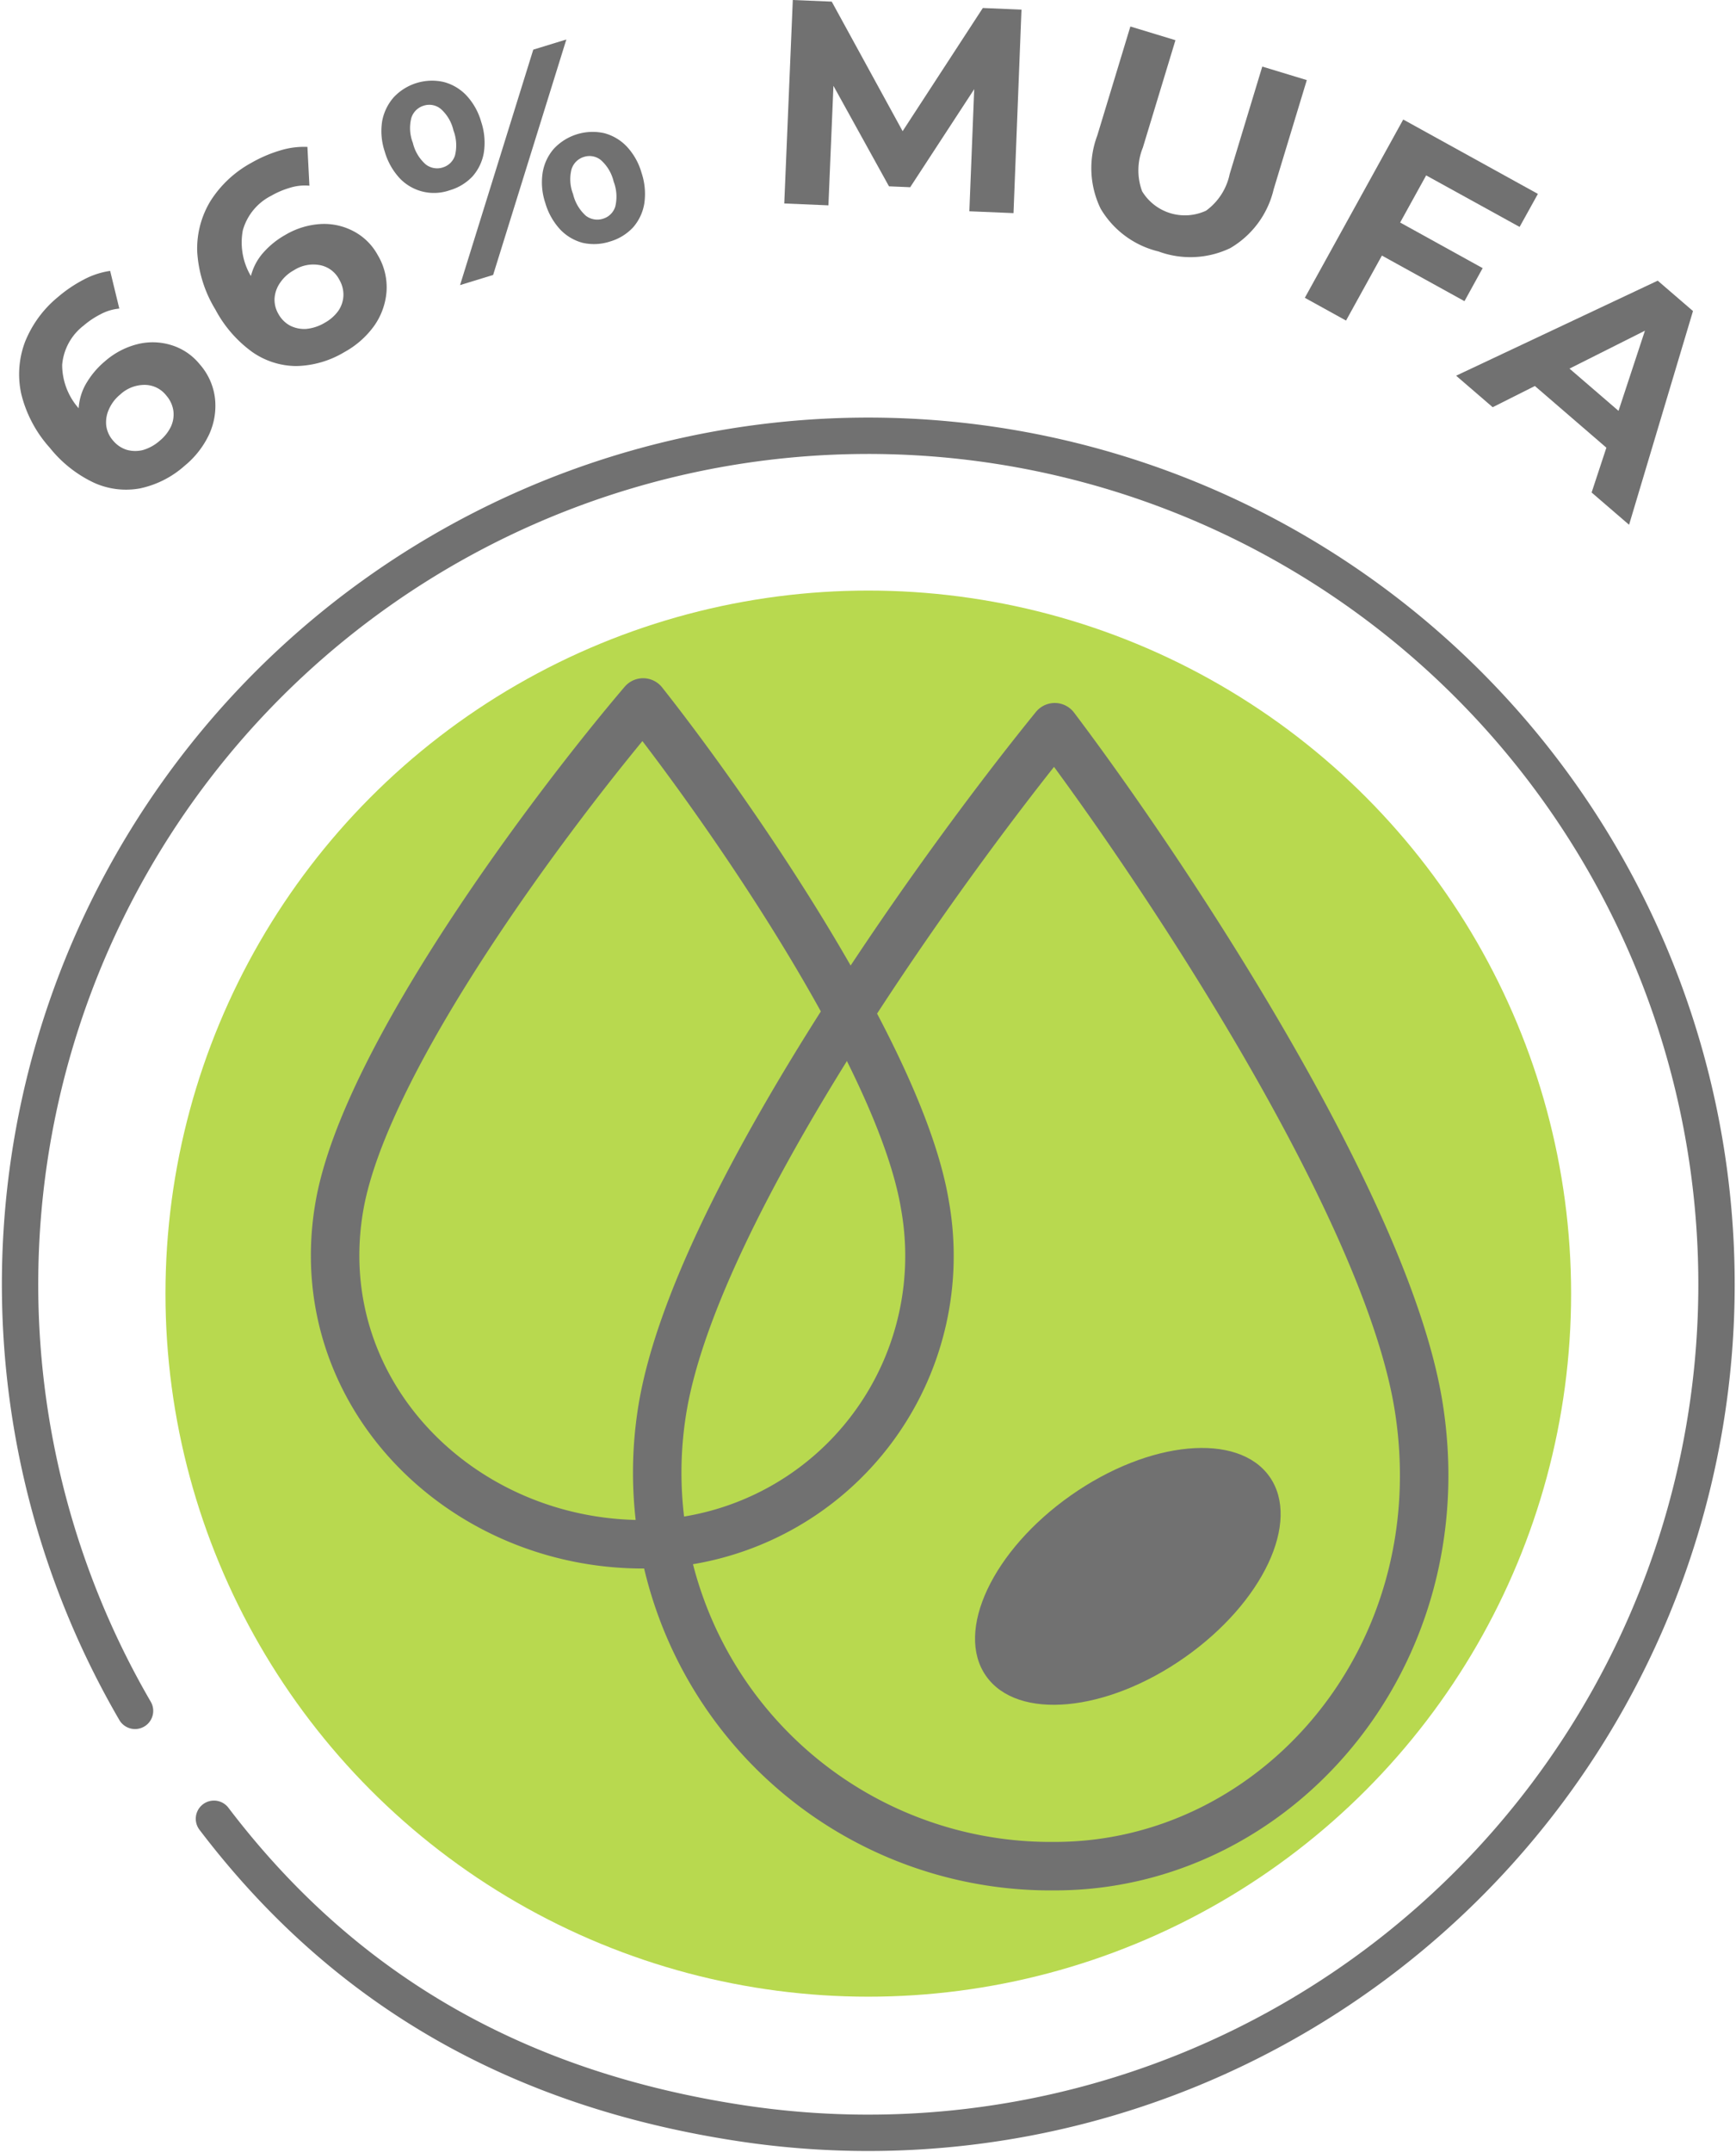
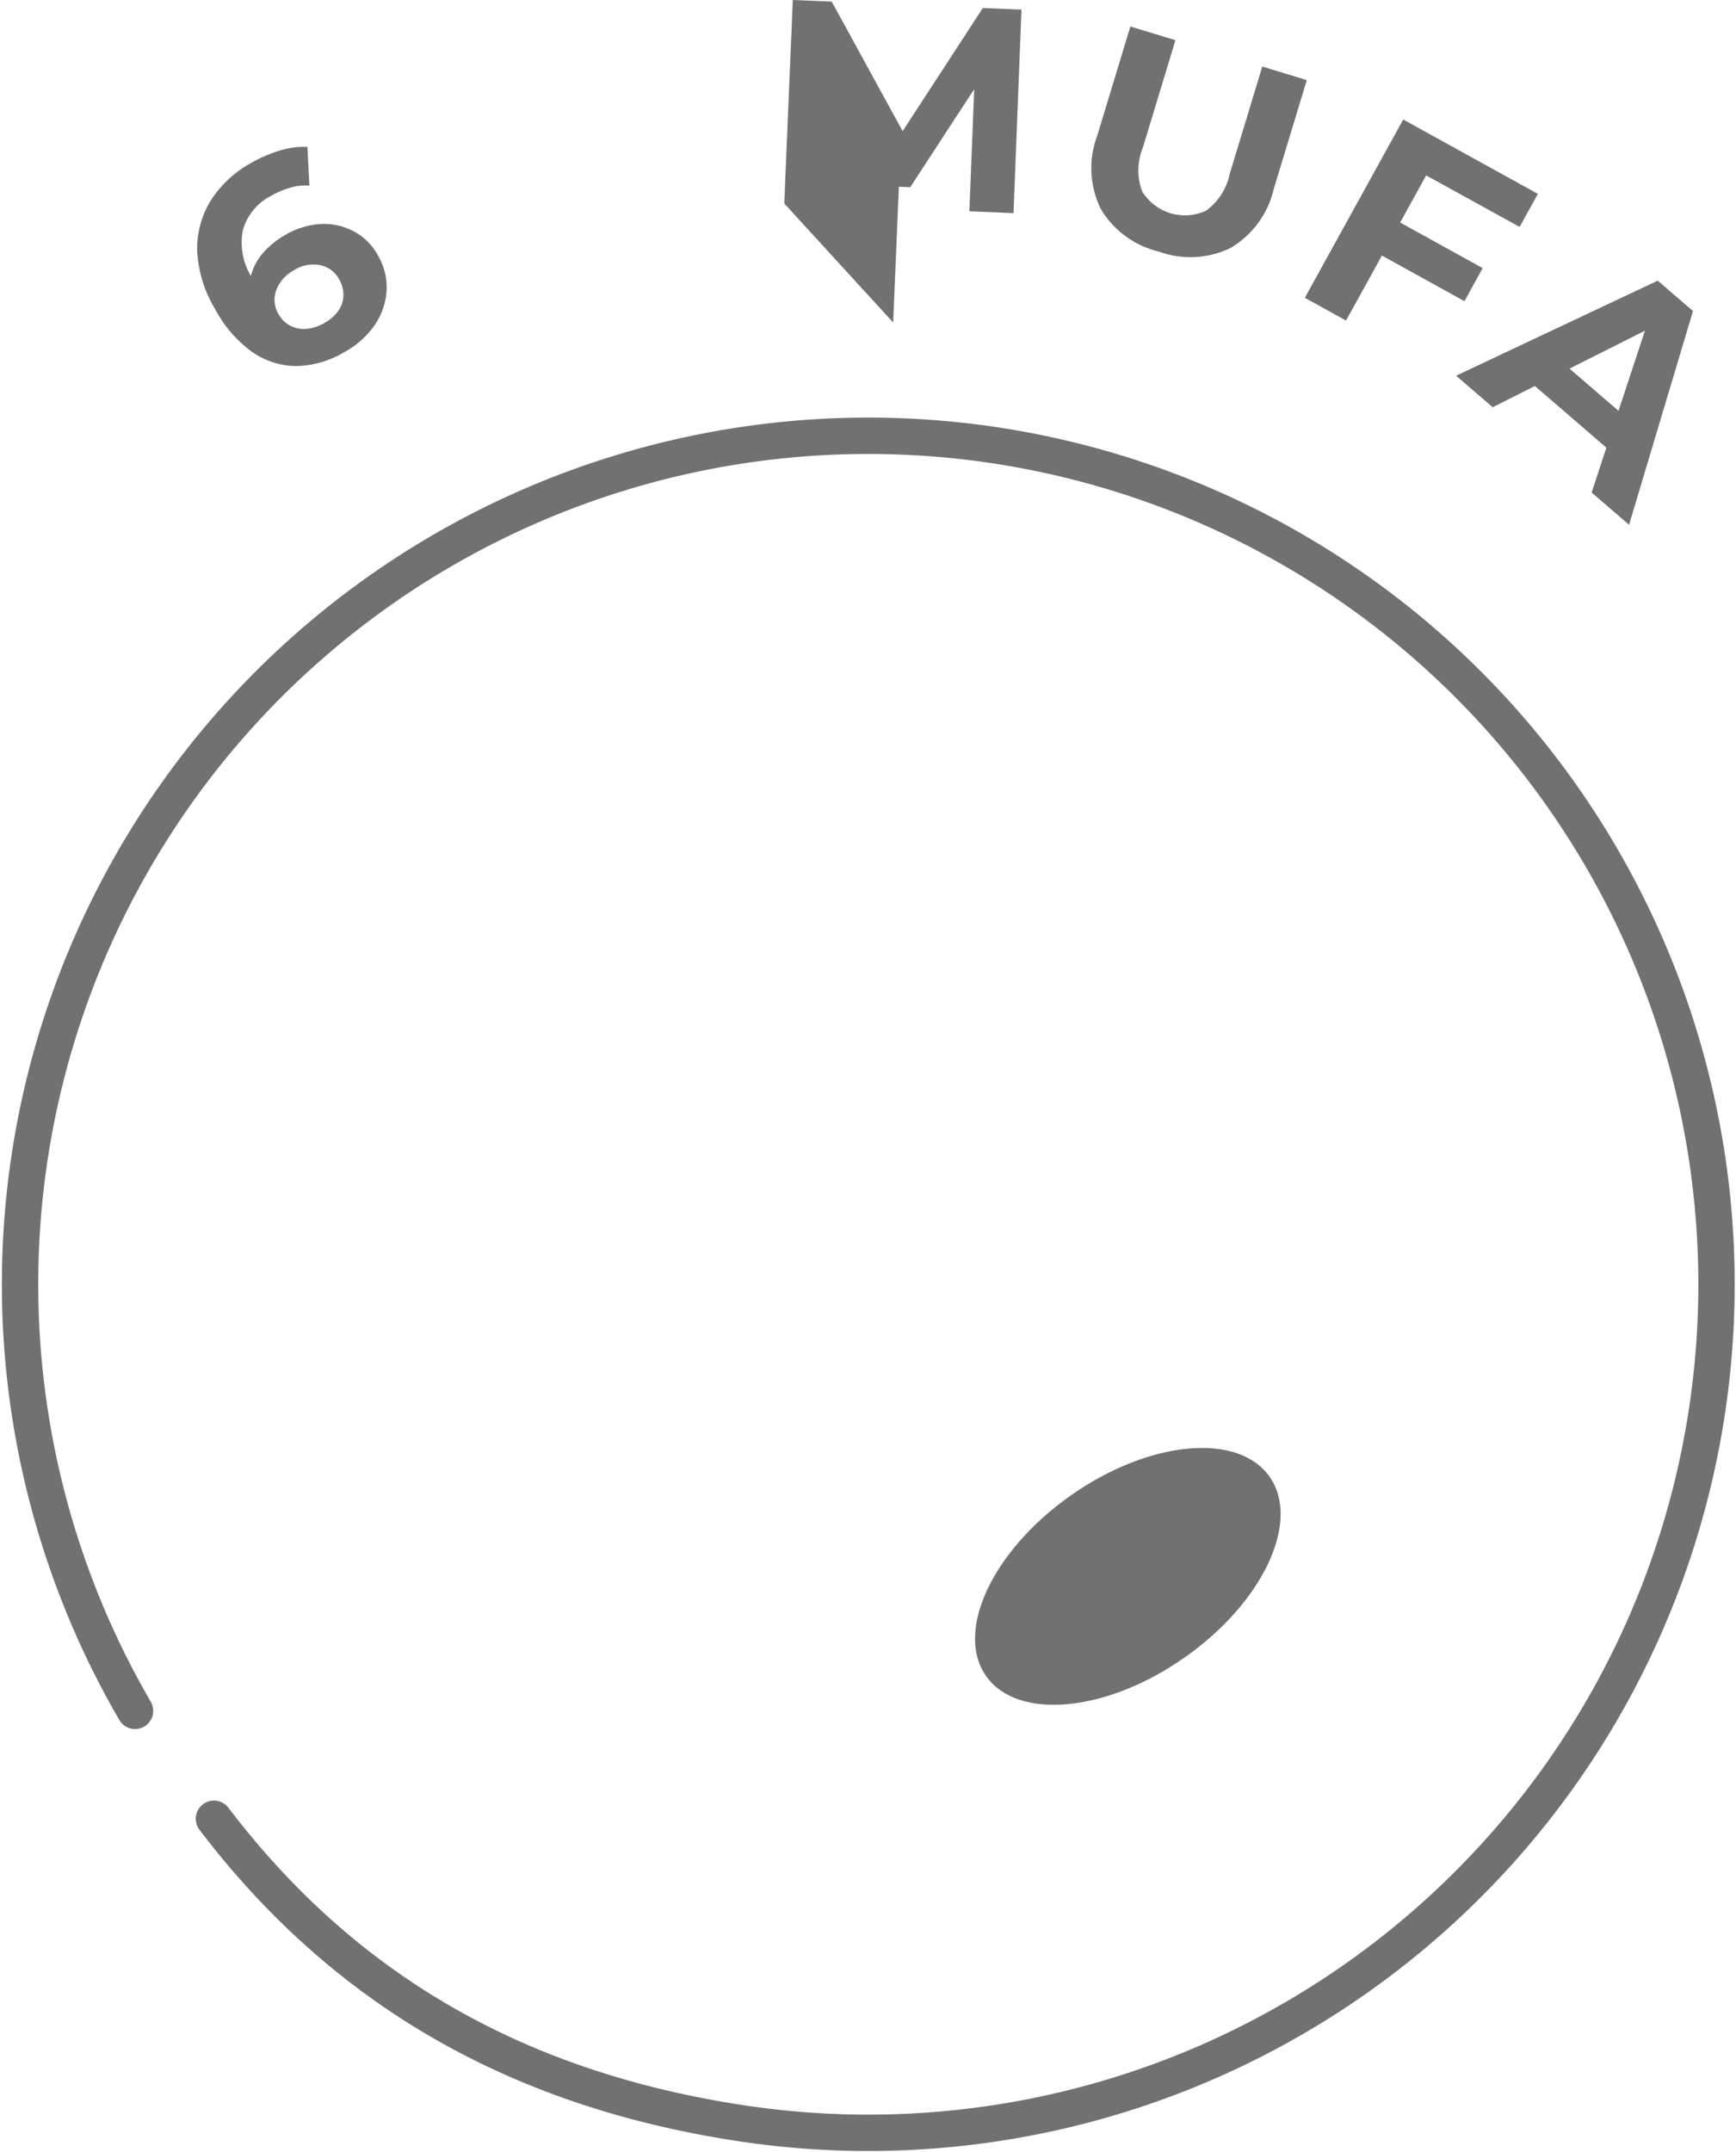
<svg xmlns="http://www.w3.org/2000/svg" width="71.632" height="88.766" viewBox="0 0 71.632 88.766">
  <g id="mufa" transform="translate(-2.172 -1.64)">
-     <circle id="Ellipse_50" data-name="Ellipse 50" cx="29" cy="29" r="29" transform="translate(9 26)" fill="#b8d94f" />
    <path id="Path_18232" data-name="Path 18232" d="M7.744,72.21A35,35,0,1,1,32.75,89.219C23.757,87.855,16.506,83.9,11,76.661" fill="none" stroke="#717171" stroke-linecap="round" stroke-linejoin="round" stroke-width="1.5" />
-     <path id="Path_18233" data-name="Path 18233" d="M9.793,20.85a4.016,4.016,0,0,1-1.837.934,3.2,3.2,0,0,1-1.9-.229,5.123,5.123,0,0,1-1.825-1.44A5.152,5.152,0,0,1,3.05,17.892a3.779,3.779,0,0,1,.155-2.15,4.6,4.6,0,0,1,1.357-1.849,5.591,5.591,0,0,1,1.071-.723,3.324,3.324,0,0,1,1.084-.356l.378,1.554a2.049,2.049,0,0,0-.777.236,3.5,3.5,0,0,0-.693.464,2.287,2.287,0,0,0-.888,1.623,2.715,2.715,0,0,0,.784,1.9l.311.365a2.987,2.987,0,0,0,.4.355l-.738-.034a2.417,2.417,0,0,1-.058-.975,2.29,2.29,0,0,1,.337-.918,3.475,3.475,0,0,1,.732-.844,3.23,3.23,0,0,1,1.325-.7,2.591,2.591,0,0,1,1.377.025,2.411,2.411,0,0,1,1.2.794,2.583,2.583,0,0,1,.636,1.413,2.823,2.823,0,0,1-.238,1.479A3.707,3.707,0,0,1,9.793,20.85ZM8.769,19.814a1.7,1.7,0,0,0,.455-.576,1.185,1.185,0,0,0,.1-.665,1.219,1.219,0,0,0-.291-.619,1.134,1.134,0,0,0-.893-.438,1.478,1.478,0,0,0-1.011.4,1.62,1.62,0,0,0-.467.618,1.267,1.267,0,0,0-.105.672,1.159,1.159,0,0,0,.283.61,1.2,1.2,0,0,0,.557.377,1.3,1.3,0,0,0,.672.011A1.814,1.814,0,0,0,8.769,19.814Z" fill="#717171" />
    <path id="Path_18234" data-name="Path 18234" d="M16.383,16.163a4.016,4.016,0,0,1-1.979.576,3.2,3.2,0,0,1-1.821-.578,5.125,5.125,0,0,1-1.525-1.755,5.152,5.152,0,0,1-.749-2.4,3.779,3.779,0,0,1,.553-2.083,4.6,4.6,0,0,1,1.677-1.564,5.59,5.59,0,0,1,1.187-.511A3.324,3.324,0,0,1,14.857,7.7l.082,1.6a2.05,2.05,0,0,0-.807.087,3.5,3.5,0,0,0-.767.327,2.288,2.288,0,0,0-1.174,1.429,2.716,2.716,0,0,0,.416,2.014l.238.417a2.993,2.993,0,0,0,.324.423l-.719-.17a2.416,2.416,0,0,1,.125-.969,2.289,2.289,0,0,1,.5-.839,3.474,3.474,0,0,1,.876-.693,3.229,3.229,0,0,1,1.432-.444,2.591,2.591,0,0,1,1.348.281,2.411,2.411,0,0,1,1.028,1,2.584,2.584,0,0,1,.362,1.507,2.824,2.824,0,0,1-.509,1.409A3.706,3.706,0,0,1,16.383,16.163Zm-.813-1.208a1.7,1.7,0,0,0,.554-.482,1.185,1.185,0,0,0,.218-.635,1.219,1.219,0,0,0-.17-.662,1.134,1.134,0,0,0-.8-.6,1.479,1.479,0,0,0-1.069.209,1.62,1.62,0,0,0-.574.52,1.268,1.268,0,0,0-.228.641,1.16,1.16,0,0,0,.164.652,1.2,1.2,0,0,0,.477.474,1.3,1.3,0,0,0,.658.136A1.815,1.815,0,0,0,15.57,14.955Z" fill="#717171" />
-     <path id="Path_18235" data-name="Path 18235" d="M21.155,13.4l3.021-9.712,1.365-.419L22.52,12.981ZM20.722,9.49a1.952,1.952,0,0,1-2.06-.5,2.731,2.731,0,0,1-.615-1.1,2.656,2.656,0,0,1-.107-1.248,2.065,2.065,0,0,1,.476-.987,2.169,2.169,0,0,1,2.065-.633,1.98,1.98,0,0,1,.936.554,2.657,2.657,0,0,1,.611,1.093,2.732,2.732,0,0,1,.11,1.259,1.98,1.98,0,0,1-.464.983A2.085,2.085,0,0,1,20.722,9.49Zm-.288-.941a.753.753,0,0,0,.513-.5,1.735,1.735,0,0,0-.066-1.034,1.676,1.676,0,0,0-.521-.882A.745.745,0,0,0,19.653,6a.765.765,0,0,0-.509.508,1.676,1.676,0,0,0,.063,1.023,1.71,1.71,0,0,0,.521.882A.765.765,0,0,0,20.434,8.55Zm6.9,3.056a2.127,2.127,0,0,1-1.113.053,1.98,1.98,0,0,1-.936-.554,2.732,2.732,0,0,1-.615-1.1,2.656,2.656,0,0,1-.106-1.248,1.98,1.98,0,0,1,.464-.983A2.192,2.192,0,0,1,27.1,7.132a1.98,1.98,0,0,1,.936.554,2.657,2.657,0,0,1,.611,1.093,2.732,2.732,0,0,1,.11,1.259,1.98,1.98,0,0,1-.464.983A2.108,2.108,0,0,1,27.333,11.605Zm-.288-.941a.753.753,0,0,0,.513-.5,1.735,1.735,0,0,0-.066-1.034,1.71,1.71,0,0,0-.521-.882.745.745,0,0,0-.707-.135.765.765,0,0,0-.51.508,1.676,1.676,0,0,0,.063,1.023,1.736,1.736,0,0,0,.525.893A.774.774,0,0,0,27.044,10.665Z" fill="#717171" />
-     <path id="Path_18236" data-name="Path 18236" d="M34.533,10.033l.352-8.393,1.607.067,3.324,6.073-.851-.036L42.726,1.97l1.595.067-.329,8.394-1.822-.076.223-5.6.336.014-3,4.594-.875-.037L36.182,4.493l.408.017-.235,5.6Z" fill="#717171" />
+     <path id="Path_18236" data-name="Path 18236" d="M34.533,10.033l.352-8.393,1.607.067,3.324,6.073-.851-.036L42.726,1.97l1.595.067-.329,8.394-1.822-.076.223-5.6.336.014-3,4.594-.875-.037l.408.017-.235,5.6Z" fill="#717171" />
    <path id="Path_18237" data-name="Path 18237" d="M49.973,12.012a3.805,3.805,0,0,1-2.386-1.765,3.82,3.82,0,0,1-.139-3.014l1.366-4.5,1.86.565L49.329,7.729a2.492,2.492,0,0,0-.031,1.8,2.067,2.067,0,0,0,2.641.8,2.491,2.491,0,0,0,.973-1.511l1.345-4.432,1.837.558-1.366,4.5a3.821,3.821,0,0,1-1.79,2.429A3.805,3.805,0,0,1,49.973,12.012Z" fill="#717171" />
    <path id="Path_18238" data-name="Path 18238" d="M59.82,10.749,63.35,12.7,62.6,14.063l-3.53-1.949Zm-2.107,4.114-1.7-.939,4.06-7.354,5.557,3.068L64.875,11,61.019,8.875Z" fill="#717171" />
    <path id="Path_18239" data-name="Path 18239" d="M62.255,17.137l8.319-3.92,1.455,1.253-2.637,8.816-1.546-1.331,2.513-7.624.582.5-7.177,3.606Zm2.593-.142,1.354-.781,3.273,2.82L68.912,20.5Z" fill="#717171" />
-     <path id="Path_18240" data-name="Path 18240" d="M16.182,51.365c1.074-6.1,8.8-16.374,12.527-20.749,3.462,4.376,10.635,14.652,11.632,20.749A11.893,11.893,0,0,1,28.709,65.339C21.1,65.339,14.84,58.987,16.182,51.365Z" fill="none" stroke="#717171" stroke-linejoin="round" stroke-width="2" />
-     <path id="Path_18241" data-name="Path 18241" d="M29.513,59.71C30.9,51.46,40.878,37.557,45.693,31.637c4.472,5.92,13.737,19.823,15.025,28.073,1.61,10.312-5.9,18.906-15.025,18.906A16.232,16.232,0,0,1,29.513,59.71Z" fill="none" stroke="#717171" stroke-linejoin="round" stroke-width="2" />
    <ellipse id="Ellipse_51" data-name="Ellipse 51" cx="4.085" cy="7.149" rx="4.085" ry="7.149" transform="translate(52.211 59.211) rotate(54.913)" fill="#717171" />
  </g>
</svg>